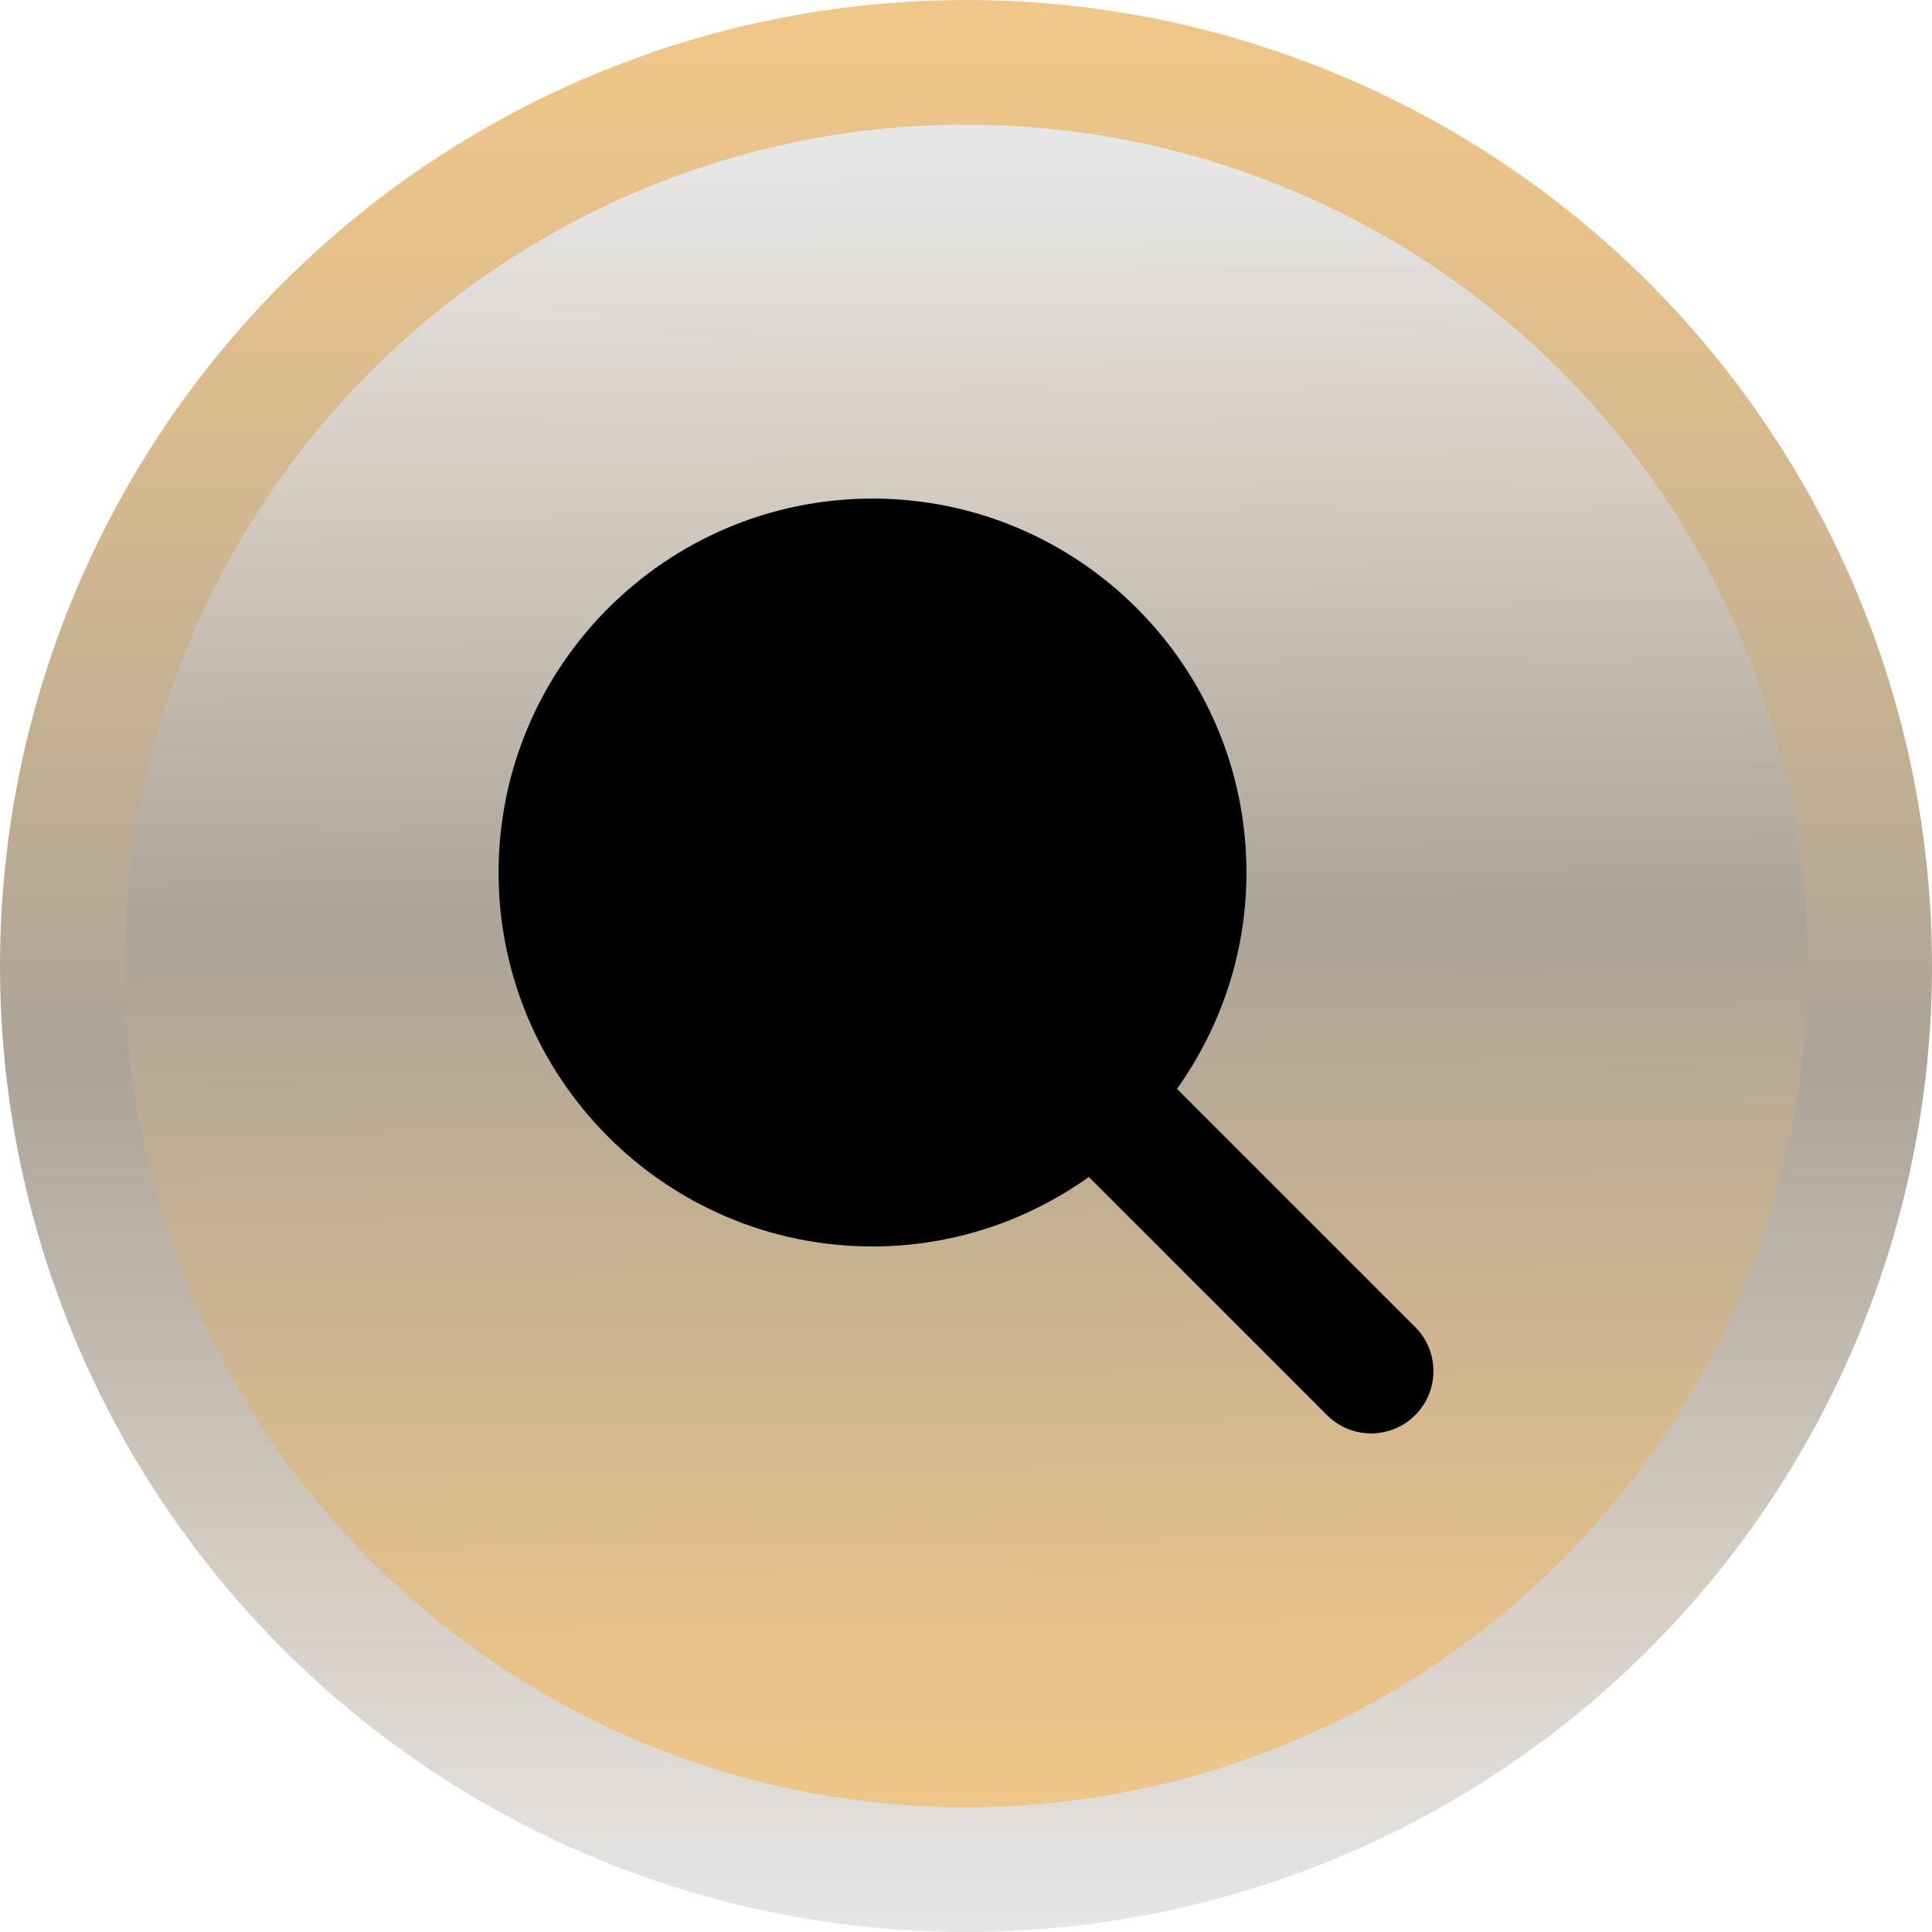
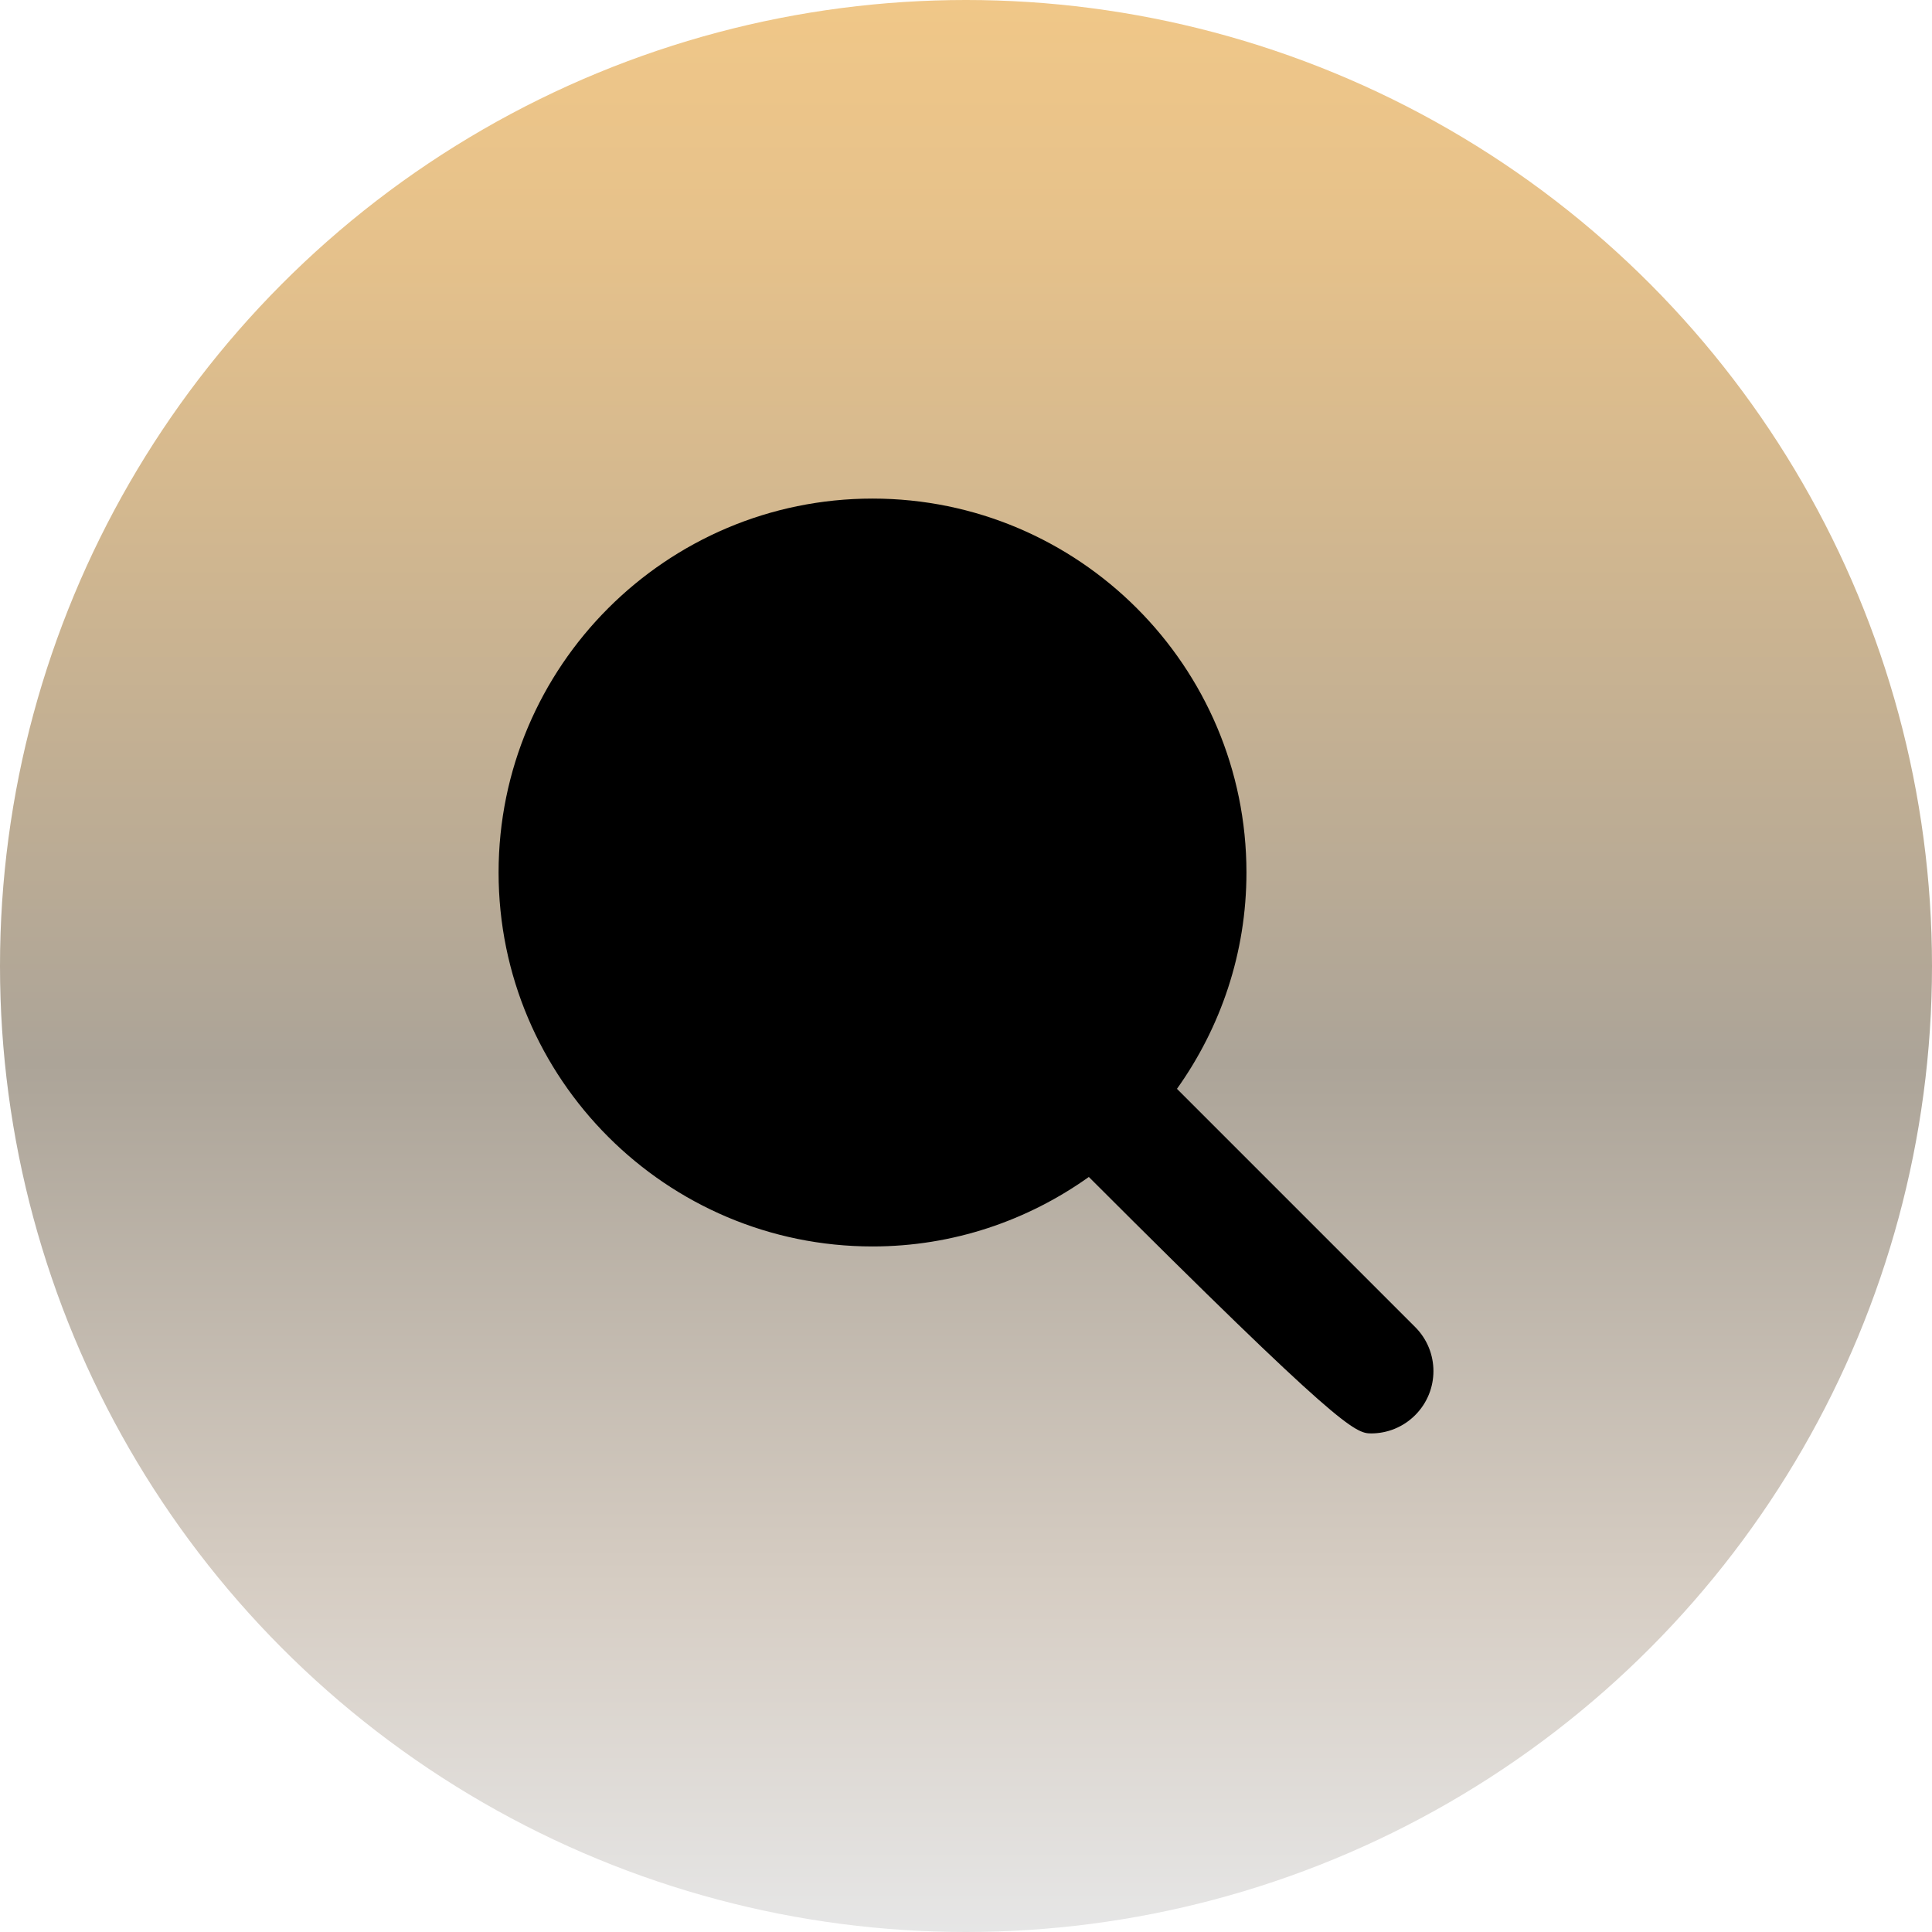
<svg xmlns="http://www.w3.org/2000/svg" version="1.1" id="Слой_1" x="0px" y="0px" viewBox="0 0 31 31" style="enable-background:new 0 0 31 31;" xml:space="preserve">
  <style type="text/css">
	.st0{fill:url(#SVGID_1_);}
	.st1{fill:url(#SVGID_2_);}
</style>
  <g>
    <linearGradient id="SVGID_1_" gradientUnits="userSpaceOnUse" x1="15.5" y1="-78.12" x2="15.5" y2="-47.12" gradientTransform="matrix(1 0 0 -1 0 -47.12)">
      <stop offset="0" style="stop-color:#E6E6E6" />
      <stop offset="0.18" style="stop-color:#D6CDC3" />
      <stop offset="0.45" style="stop-color:#ACA498" />
      <stop offset="0.87" style="stop-color:#E5C18B" />
      <stop offset="1" style="stop-color:#F0C788" />
    </linearGradient>
    <circle class="st0" cx="15.5" cy="15.5" r="15.5" />
    <linearGradient id="SVGID_2_" gradientUnits="userSpaceOnUse" x1="15.386" y1="-49.75" x2="15.625" y2="-76.749" gradientTransform="matrix(1 0 0 -1 0 -47.12)">
      <stop offset="0" style="stop-color:#E6E6E6" />
      <stop offset="0.18" style="stop-color:#D6CDC3" />
      <stop offset="0.45" style="stop-color:#ACA498" />
      <stop offset="0.87" style="stop-color:#E5C18B" />
      <stop offset="1" style="stop-color:#F0C788" />
    </linearGradient>
-     <circle class="st1" cx="15.5" cy="15.5" r="13.5" />
-     <path d="M22.707,21.293l-3.822-3.822C19.584,16.49,20,15.294,20,14c0-3.309-2.691-6-6-6s-6,2.691-6,6s2.691,6,6,6   c1.294,0,2.49-0.416,3.471-1.115l3.822,3.822C21.488,22.902,21.744,23,22,23s0.512-0.098,0.707-0.293   C23.098,22.316,23.098,21.684,22.707,21.293L22.707,21.293z" />
+     <path d="M22.707,21.293l-3.822-3.822C19.584,16.49,20,15.294,20,14c0-3.309-2.691-6-6-6s-6,2.691-6,6s2.691,6,6,6   c1.294,0,2.49-0.416,3.471-1.115C21.488,22.902,21.744,23,22,23s0.512-0.098,0.707-0.293   C23.098,22.316,23.098,21.684,22.707,21.293L22.707,21.293z" />
  </g>
</svg>